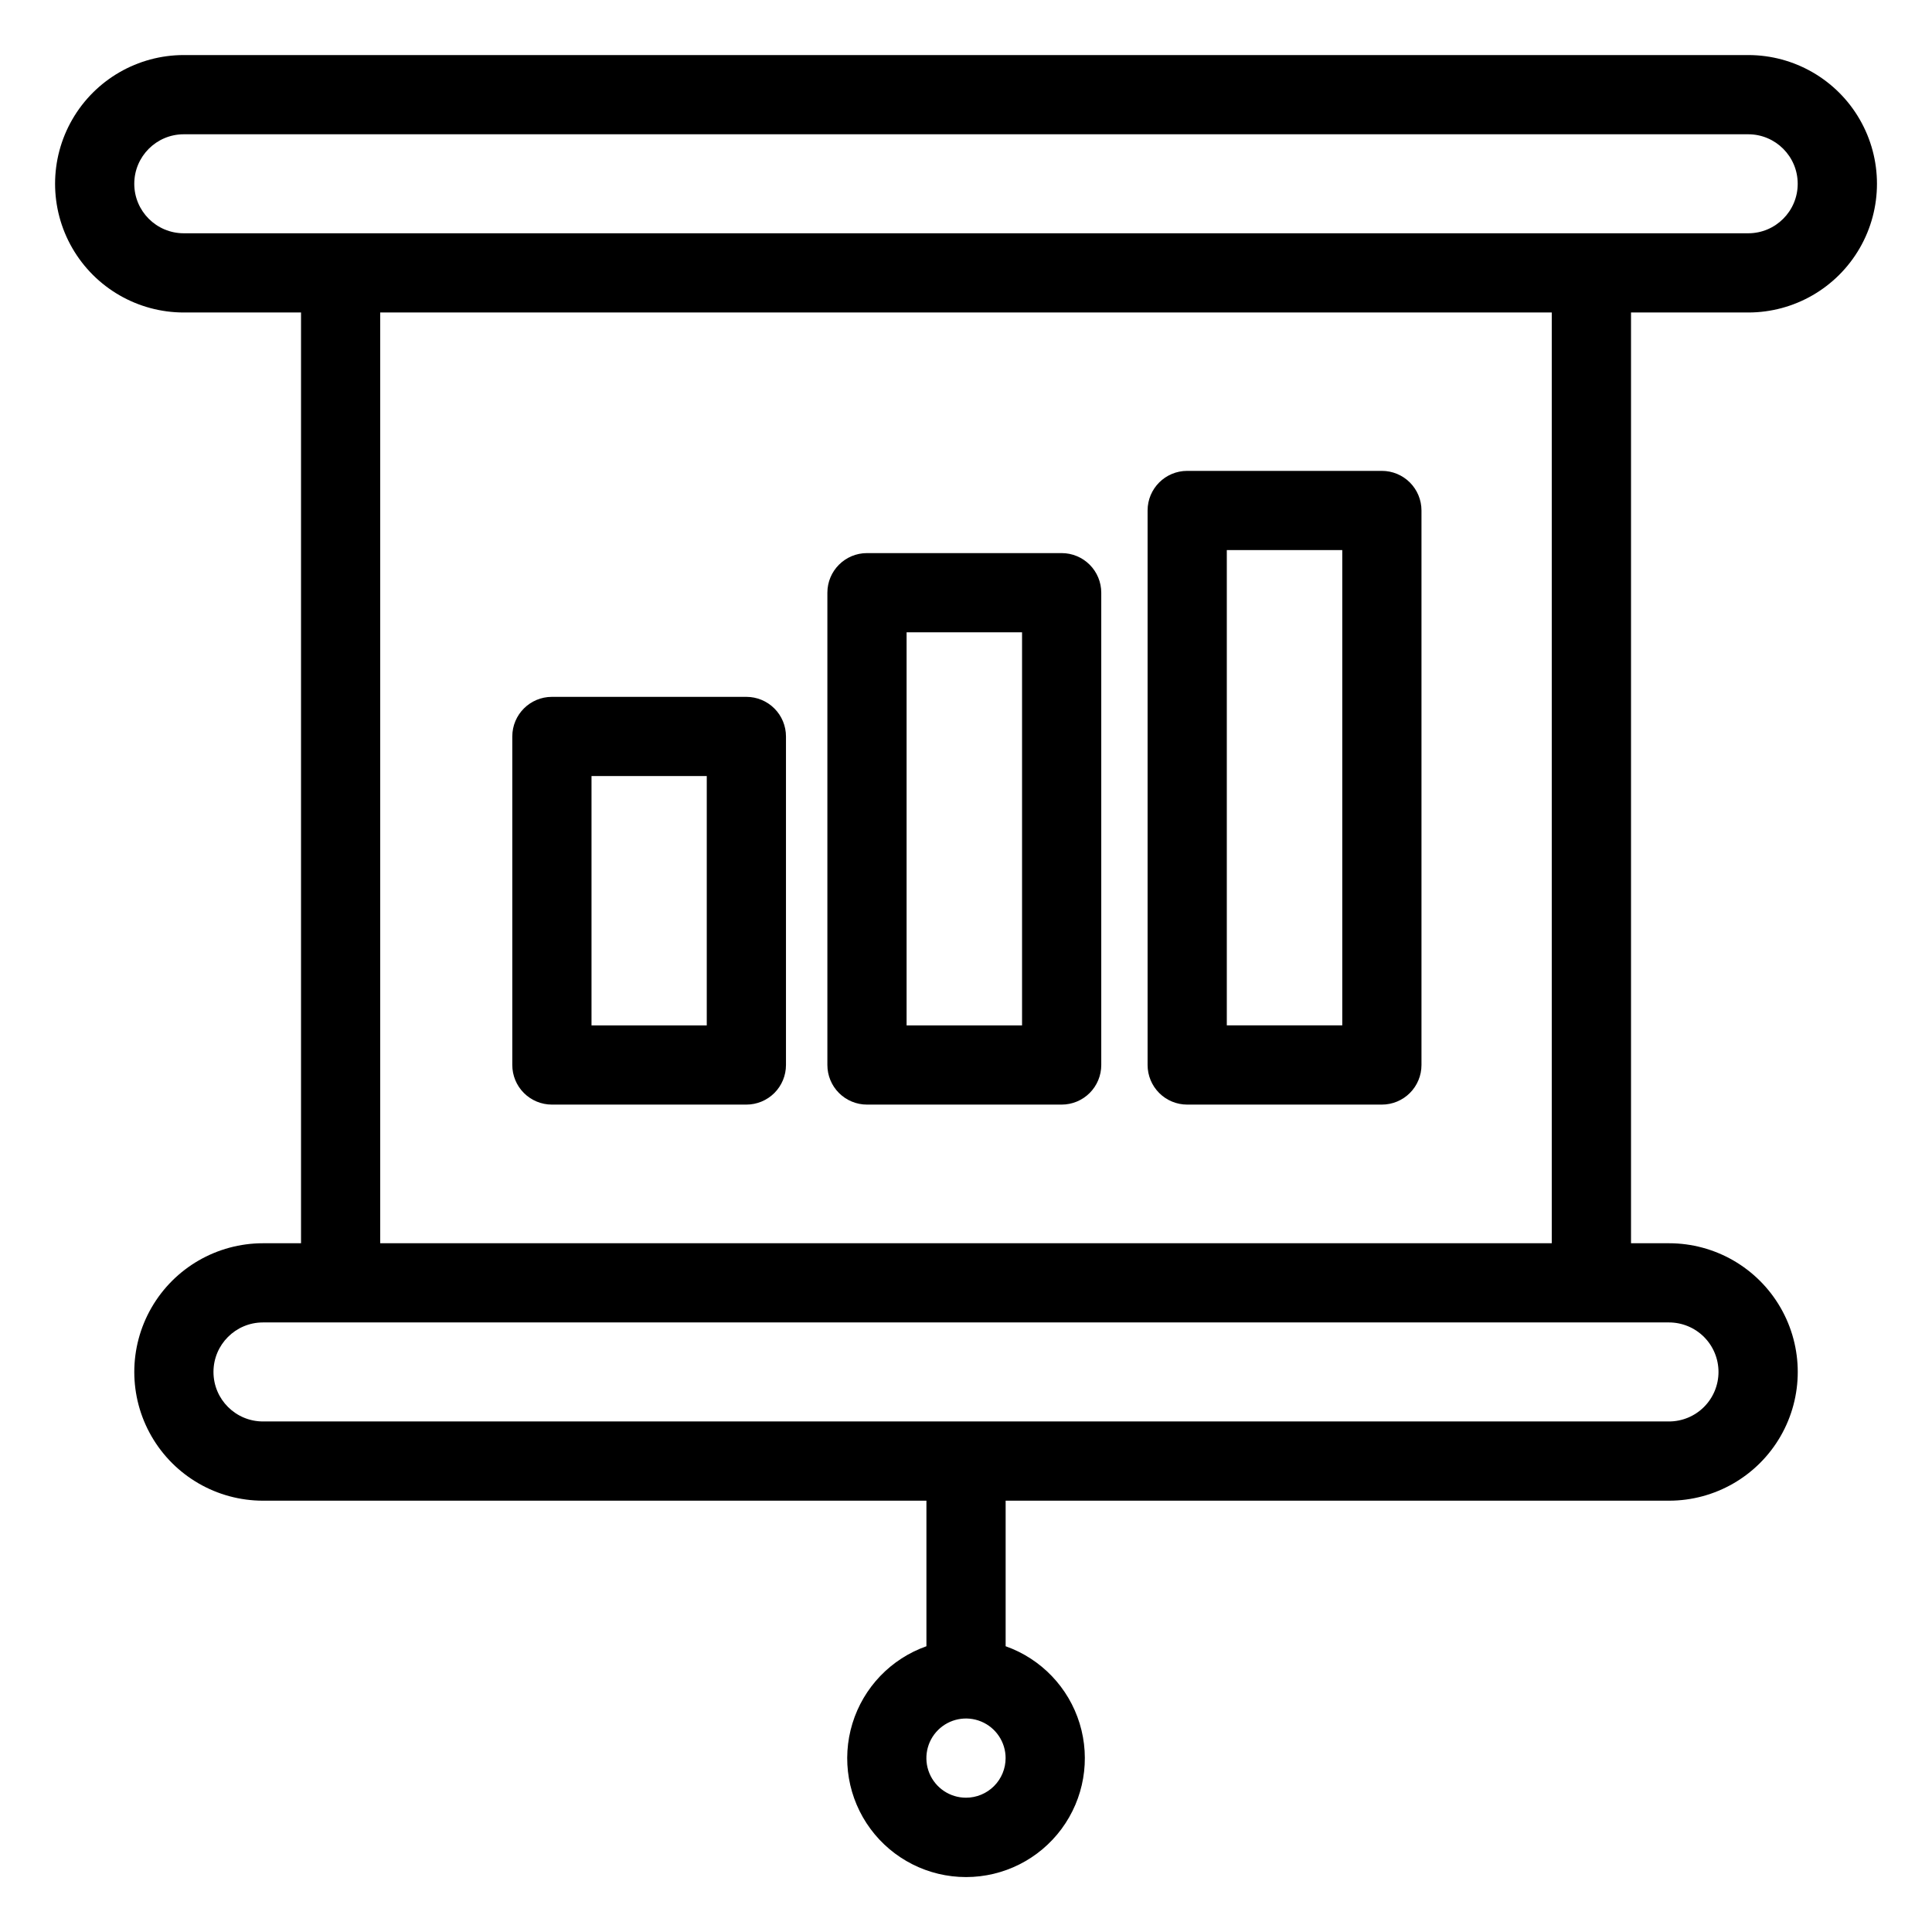
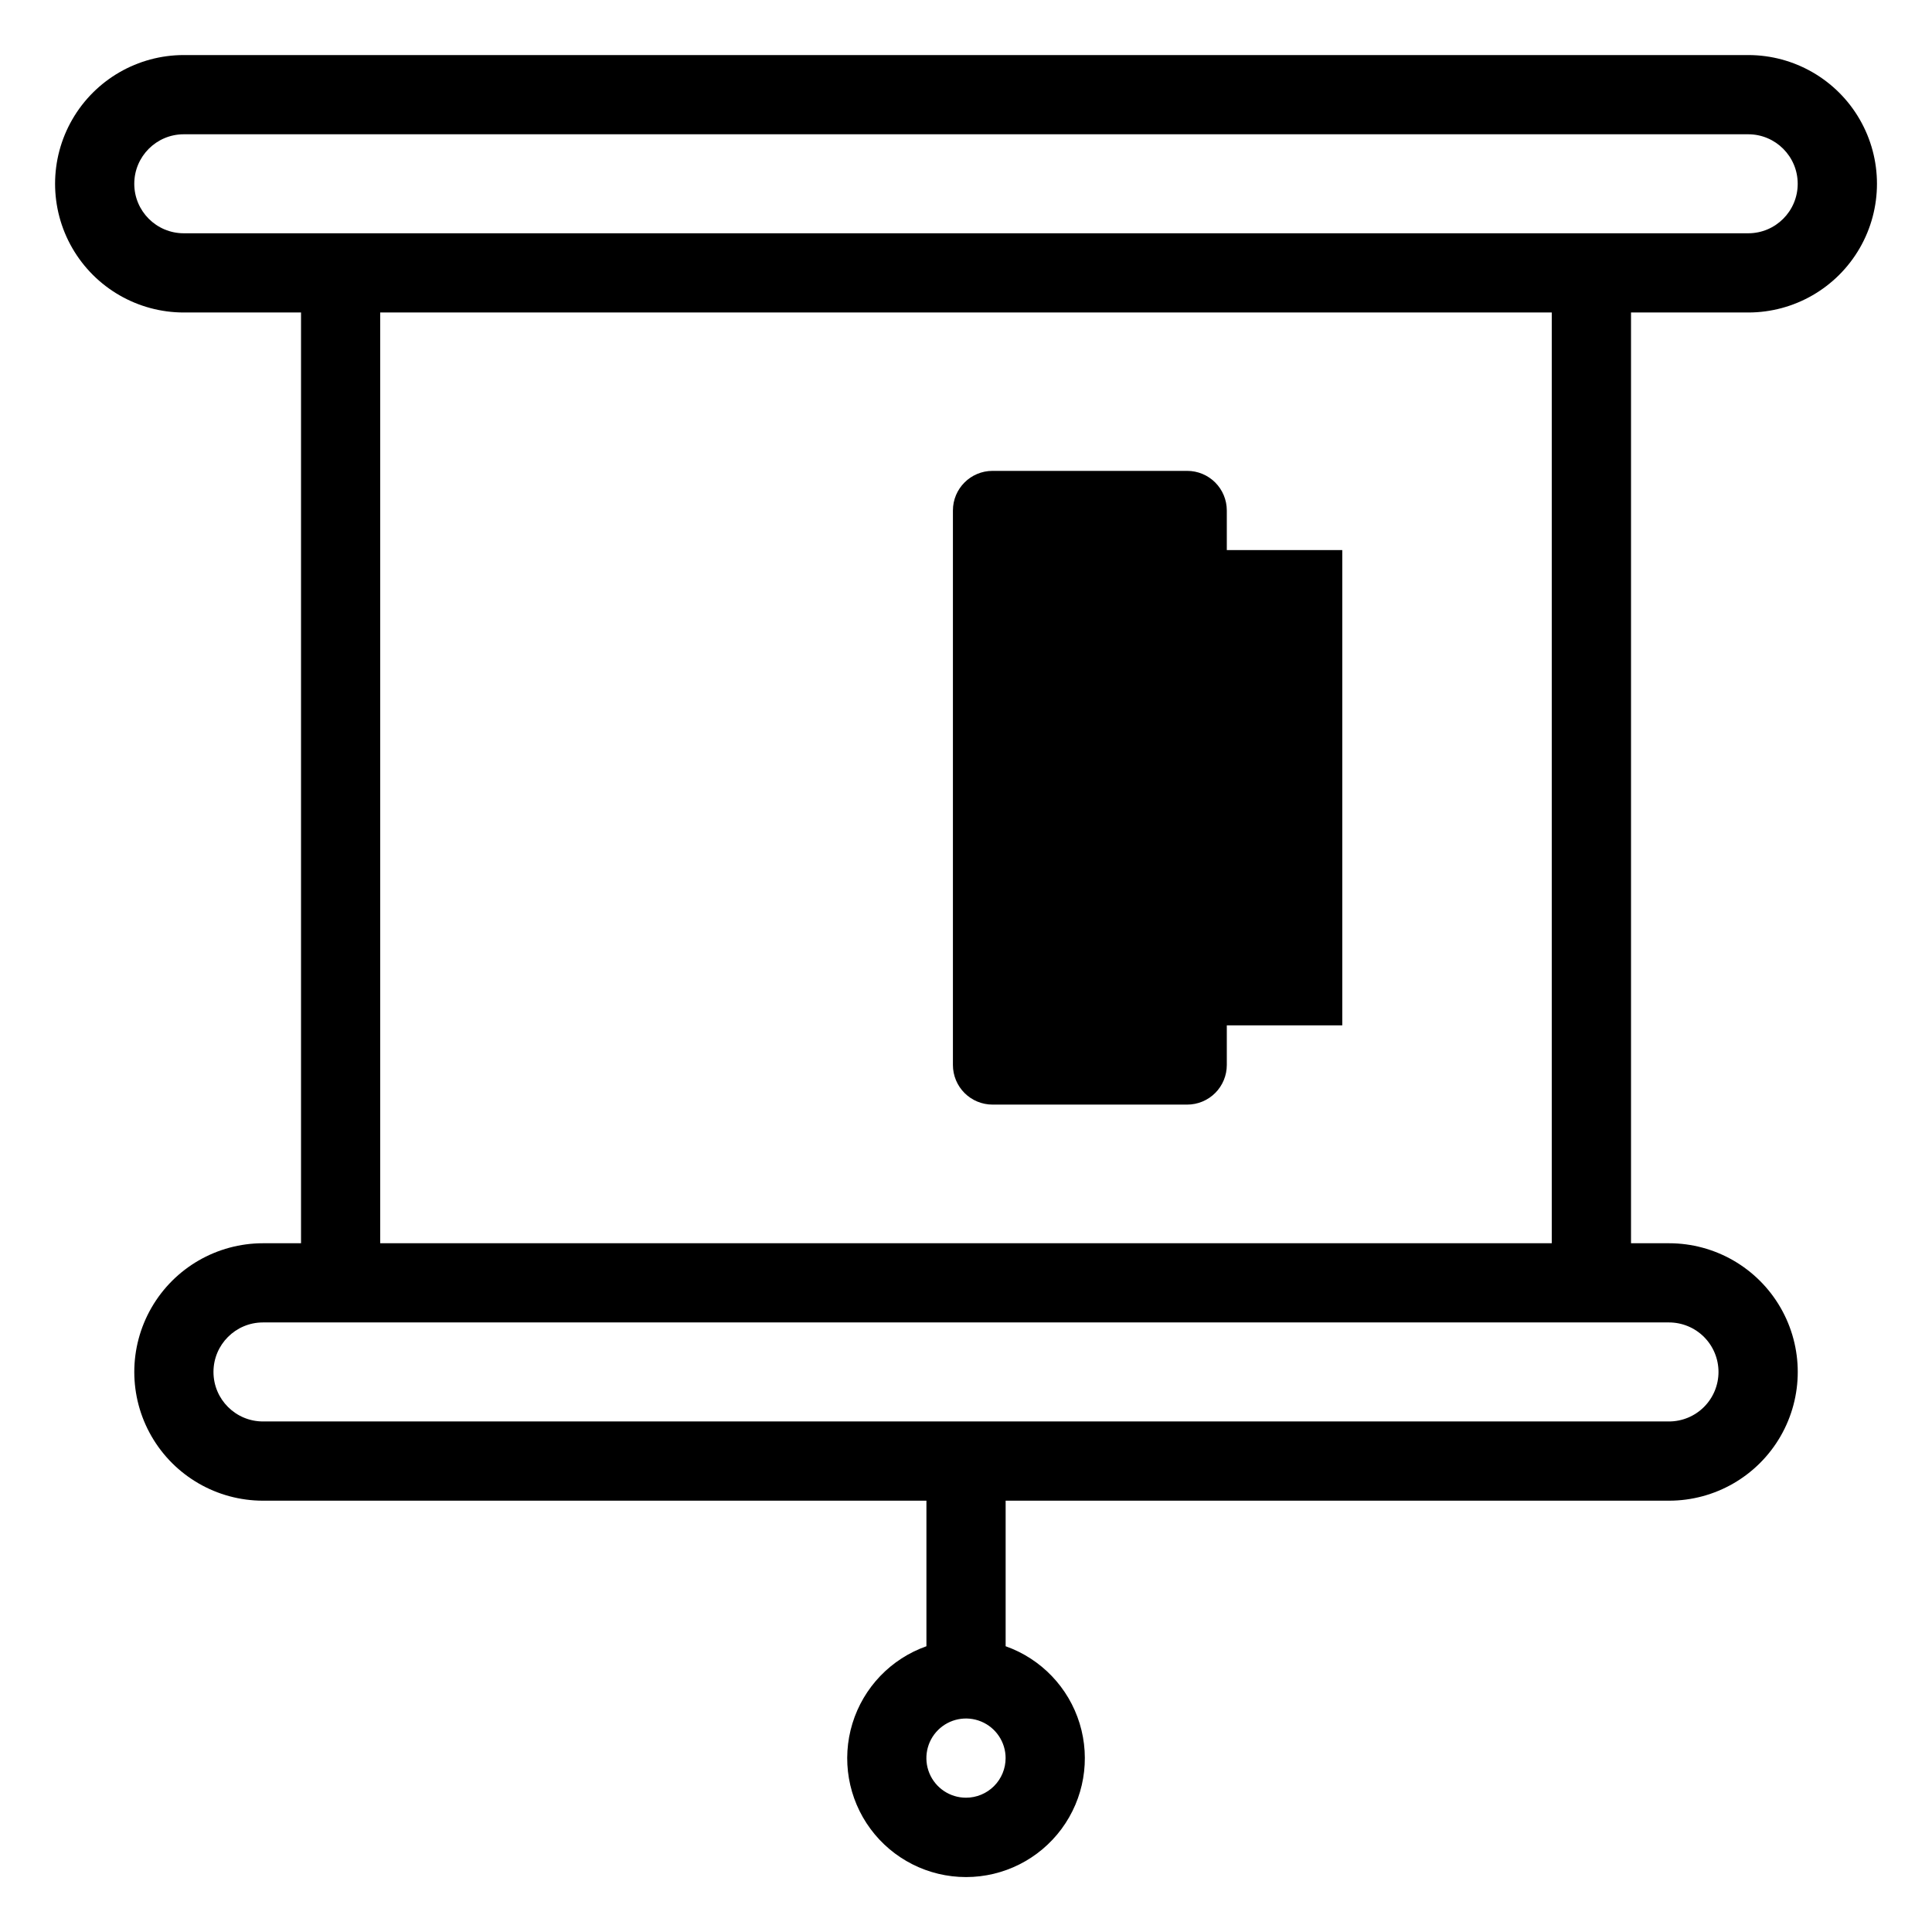
<svg xmlns="http://www.w3.org/2000/svg" fill="#000000" width="800px" height="800px" version="1.1" viewBox="144 144 512 512">
  <g>
    <path d="m607.3 158.59h-414.59c-12.188 0-23.449 6.5-29.543 17.055-6.094 10.555-6.094 23.559 0 34.113 6.094 10.555 17.355 17.055 29.543 17.055h31.066v246.66h-10.074c-12.188 0-23.449 6.5-29.543 17.055-6.094 10.555-6.094 23.559 0 34.113 6.094 10.551 17.355 17.055 29.543 17.055h175.81v38.574c-9.414 3.328-16.691 10.922-19.613 20.469s-1.145 19.914 4.793 27.941c5.938 8.027 15.332 12.762 25.316 12.762s19.375-4.734 25.312-12.762c5.938-8.027 7.719-18.395 4.797-27.941-2.926-9.547-10.203-17.141-19.613-20.469v-38.574h175.81c12.184 0 23.445-6.504 29.539-17.055 6.094-10.555 6.094-23.559 0-34.113-6.094-10.555-17.355-17.055-29.539-17.055h-10.078v-246.66h31.07c12.184 0 23.445-6.5 29.539-17.055 6.094-10.555 6.094-23.559 0-34.113-6.094-10.555-17.355-17.055-29.539-17.055zm-207.3 461.82c-4.246 0-8.074-2.555-9.699-6.477s-0.727-8.438 2.277-11.441c3-3 7.516-3.898 11.438-2.273s6.481 5.453 6.481 9.695c0 2.785-1.105 5.453-3.074 7.422s-4.641 3.074-7.422 3.074zm199.42-112.83c0 3.481-1.383 6.816-3.84 9.277-2.461 2.461-5.801 3.844-9.277 3.844h-372.61c-7.246 0-13.121-5.875-13.121-13.121 0-7.246 5.875-13.121 13.121-13.121h372.61c3.477 0 6.816 1.383 9.277 3.844 2.457 2.461 3.84 5.797 3.84 9.277zm-44.188-34.109h-310.47v-246.66h310.47zm52.062-267.65h-414.59c-7.246 0-13.121-5.871-13.121-13.117s5.875-13.121 13.121-13.121h414.59c7.246 0 13.117 5.875 13.117 13.121s-5.871 13.117-13.117 13.117z" />
-     <path d="m373.76 436.73h51.59c2.781 0 5.453-1.105 7.422-3.074s3.074-4.637 3.074-7.422v-125.16c0-2.785-1.105-5.453-3.074-7.422s-4.641-3.074-7.422-3.074h-51.59c-5.797 0-10.496 4.699-10.496 10.496v125.16c0 2.785 1.105 5.453 3.074 7.422s4.641 3.074 7.422 3.074zm10.496-125.16h30.598v104.17h-30.598z" />
-     <path d="m290.26 436.73h51.535c2.785 0 5.453-1.105 7.422-3.074s3.074-4.637 3.074-7.422v-87.062c0-2.785-1.105-5.457-3.074-7.422-1.969-1.969-4.637-3.074-7.422-3.074h-51.535c-5.797 0-10.496 4.699-10.496 10.496v87.062c0 2.785 1.105 5.453 3.074 7.422s4.641 3.074 7.422 3.074zm10.496-87.066h30.543v66.074h-30.543z" />
-     <path d="m458.62 436.73h51.59c2.785 0 5.453-1.105 7.422-3.074s3.074-4.637 3.074-7.422v-146.95c0-2.781-1.105-5.453-3.074-7.422s-4.637-3.074-7.422-3.074h-51.59c-5.797 0-10.496 4.699-10.496 10.496v146.95c0 2.785 1.109 5.453 3.074 7.422 1.969 1.969 4.641 3.074 7.422 3.074zm10.496-146.95h30.598v125.95h-30.598z" />
+     <path d="m458.62 436.73c2.785 0 5.453-1.105 7.422-3.074s3.074-4.637 3.074-7.422v-146.95c0-2.781-1.105-5.453-3.074-7.422s-4.637-3.074-7.422-3.074h-51.59c-5.797 0-10.496 4.699-10.496 10.496v146.95c0 2.785 1.109 5.453 3.074 7.422 1.969 1.969 4.641 3.074 7.422 3.074zm10.496-146.95h30.598v125.95h-30.598z" />
  </g>
</svg>